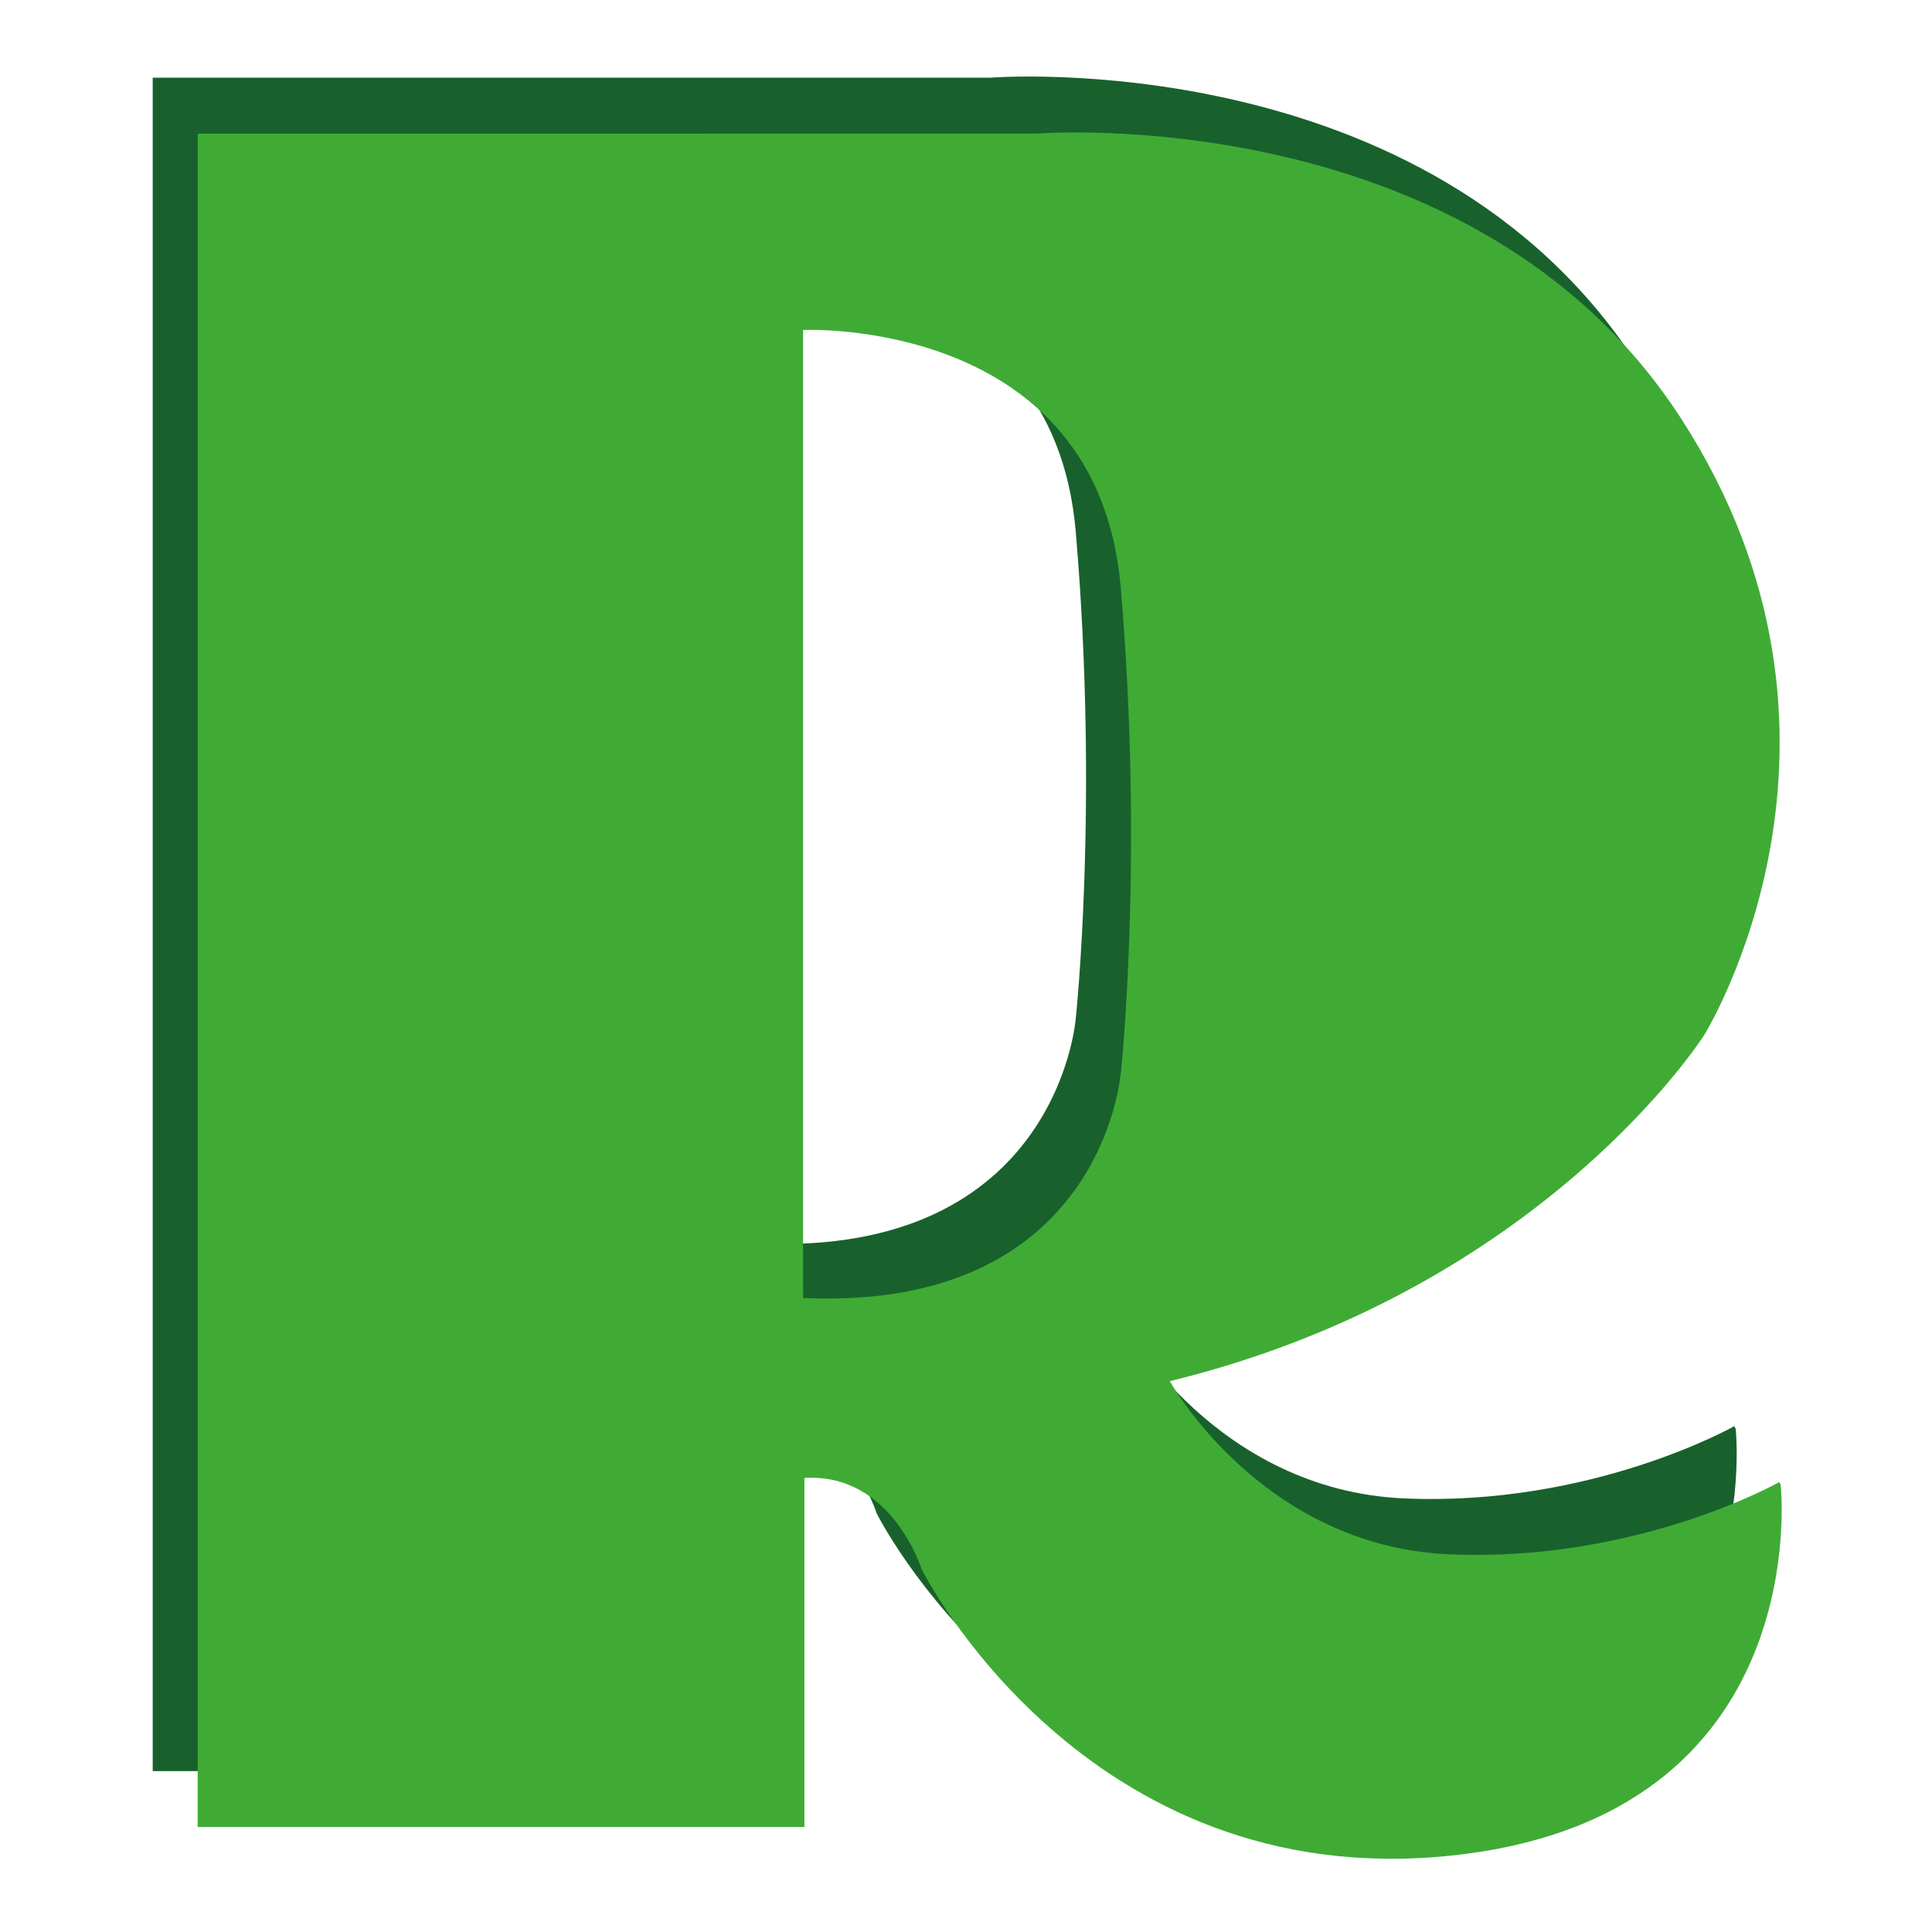
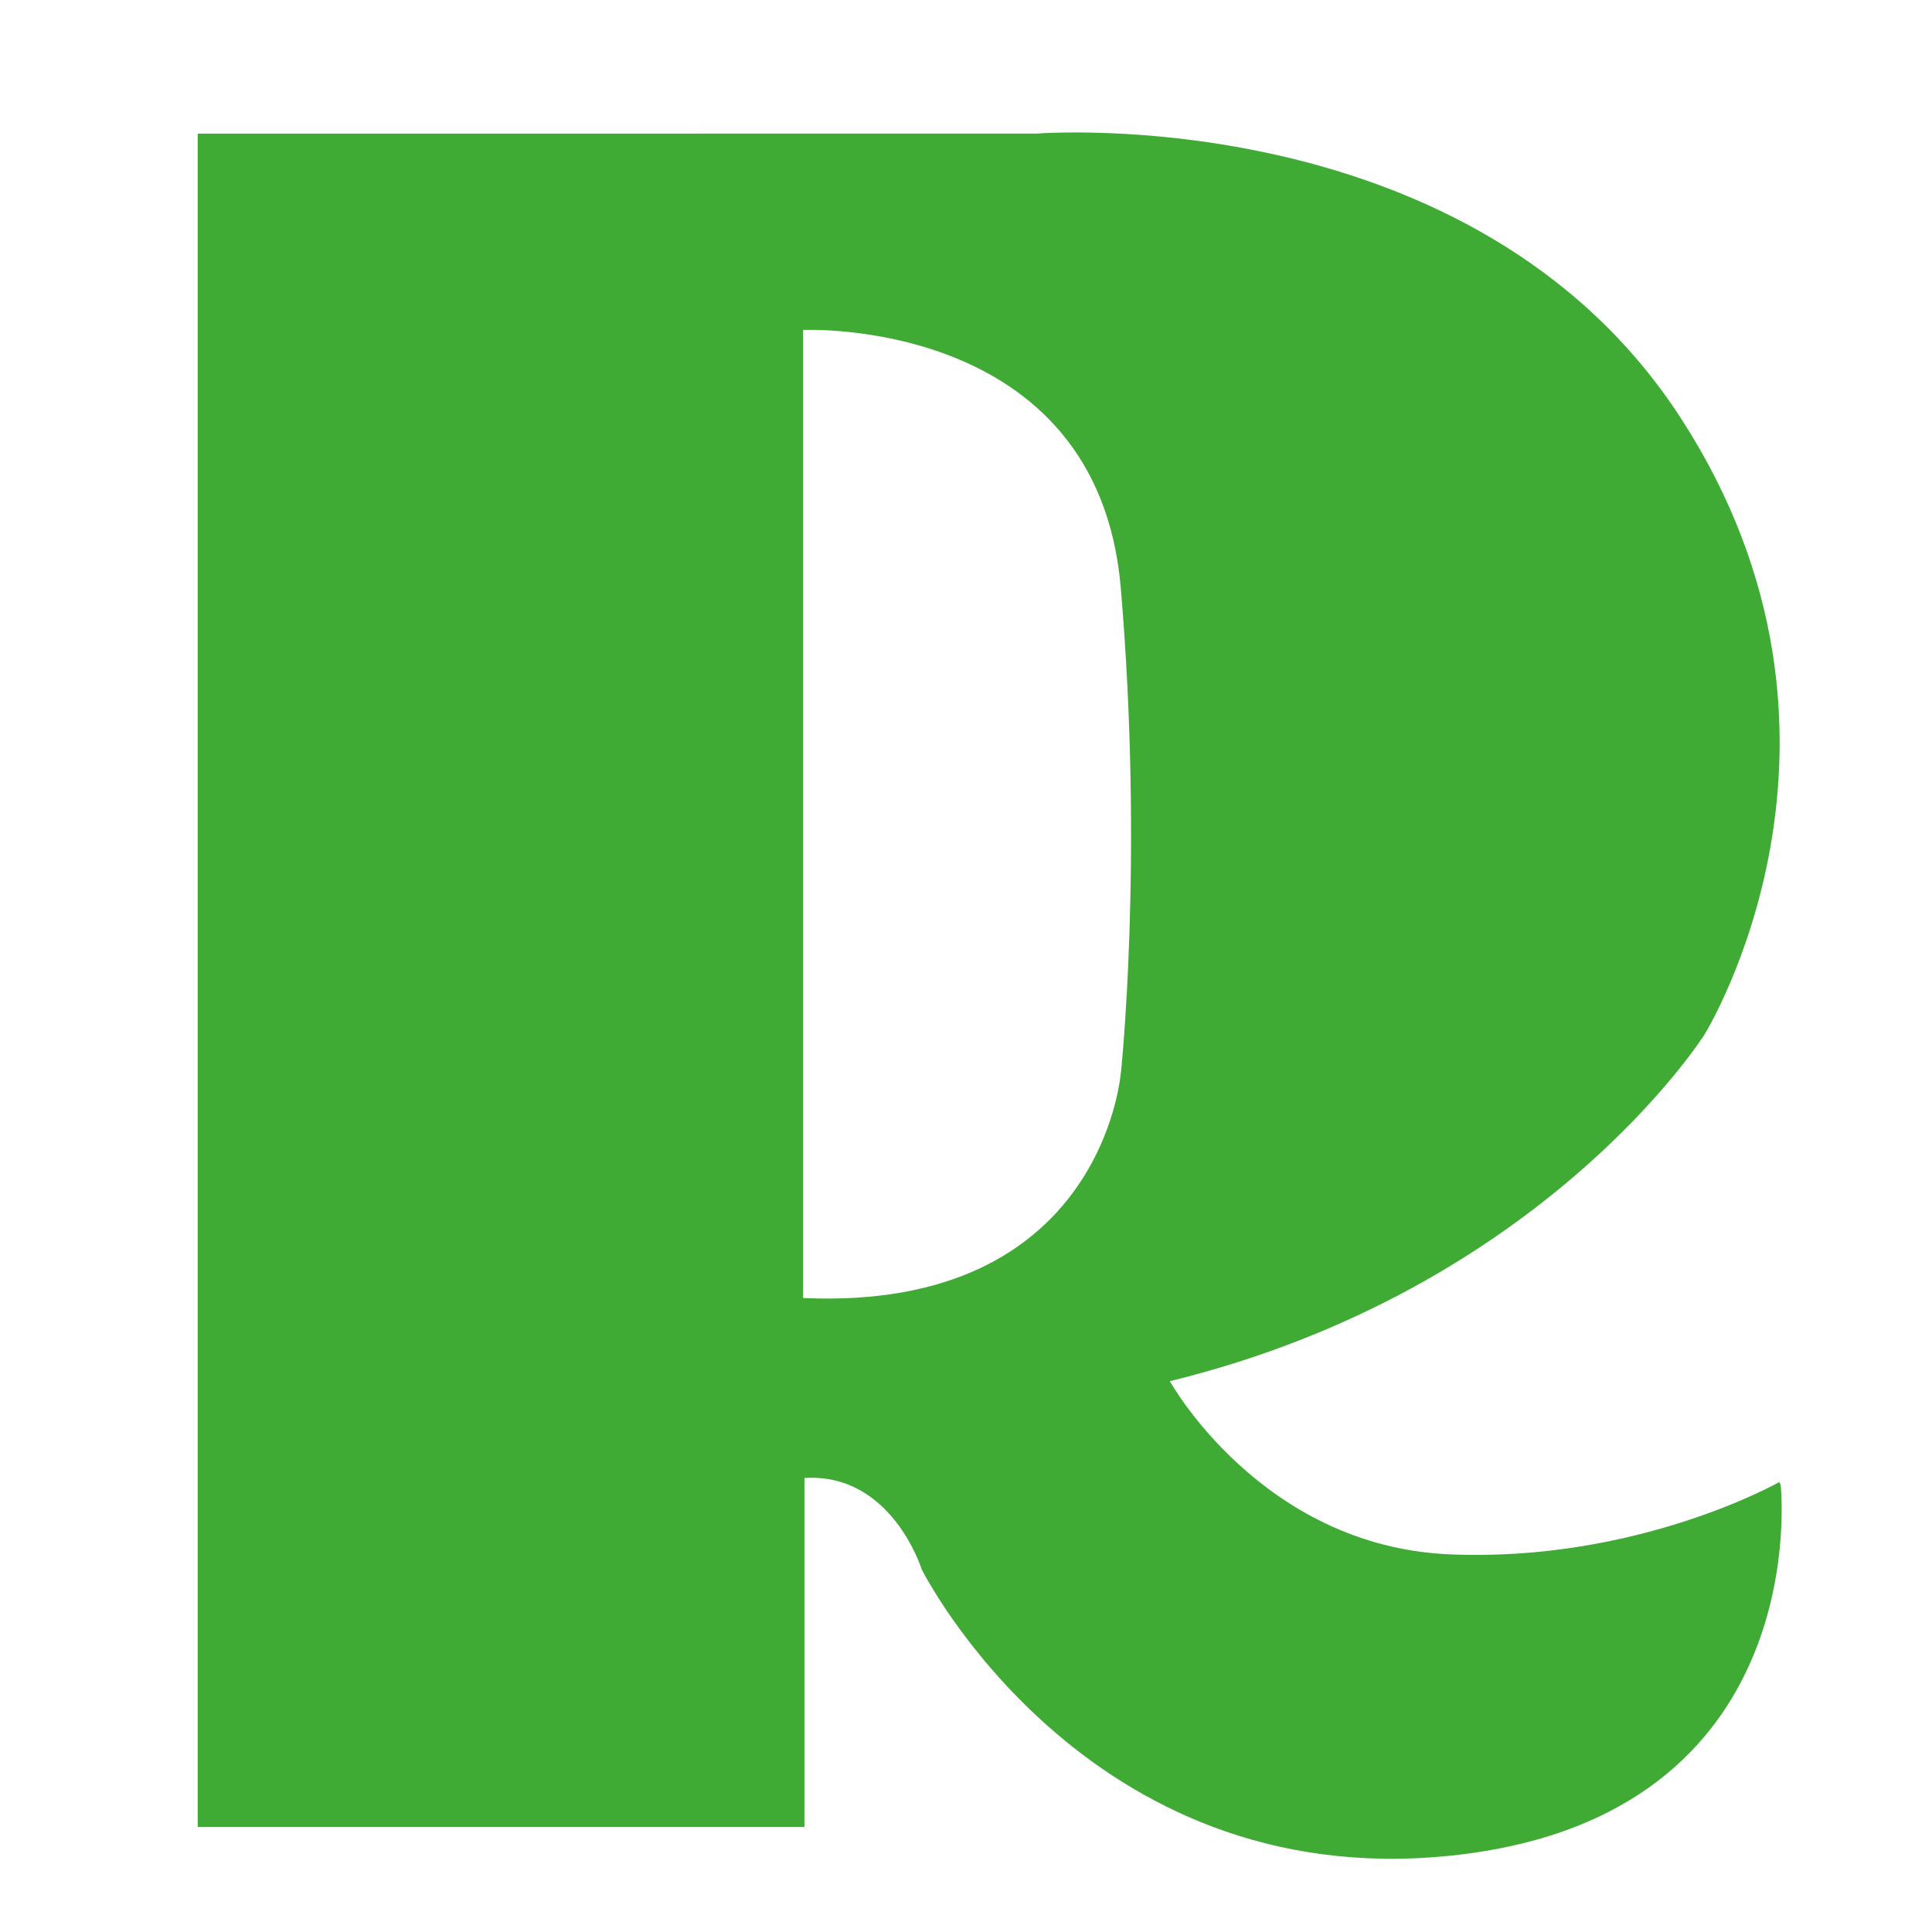
<svg xmlns="http://www.w3.org/2000/svg" version="1.1" viewBox="0 0 141.7 141.7">
  <defs>
    <style>
      .cls-1 {
        fill: #3fab35;
      }

      .cls-2 {
        fill: #18612c;
      }
    </style>
  </defs>
  <g>
    <g id="Livello_1">
-       <path class="cls-2" d="M127.2,104.6s-10.4,5.9-24.2,5.3c-13.8-.6-20.5-12.7-20.5-12.7,27.4-6.7,39.2-25.4,39.2-25.4,0,0,13.5-21.7-1.7-45.2C104.7,3.1,72.6,5.7,72.6,5.7H11.2v124.2h44.5v-25.6c6.4-.4,8.6,6.7,8.6,6.7,0,0,11.9,23.8,38.8,21,26.9-2.8,24.2-27.2,24.2-27.2ZM78.9,74.7s-1.3,17.5-23.3,16.5V20.1s21.6-1,23.3,18.9,0,35.7,0,35.7Z" />
      <path class="cls-1" d="M130.5,108.7s-10.4,5.9-24.2,5.3c-13.8-.6-20.5-12.7-20.5-12.7,27.4-6.7,39.2-25.4,39.2-25.4,0,0,13.5-21.7-1.7-45.2-15.2-23.5-47.3-20.9-47.3-20.9H14.5v124.2h44.5v-25.6c6.4-.4,8.6,6.7,8.6,6.7,0,0,11.9,23.8,38.8,21,26.9-2.8,24.2-27.2,24.2-27.2ZM82.2,78.7s-1.3,17.5-23.3,16.5V24.2s21.6-1,23.3,18.9c1.7,19.9,0,35.7,0,35.7Z" />
    </g>
  </g>
</svg>